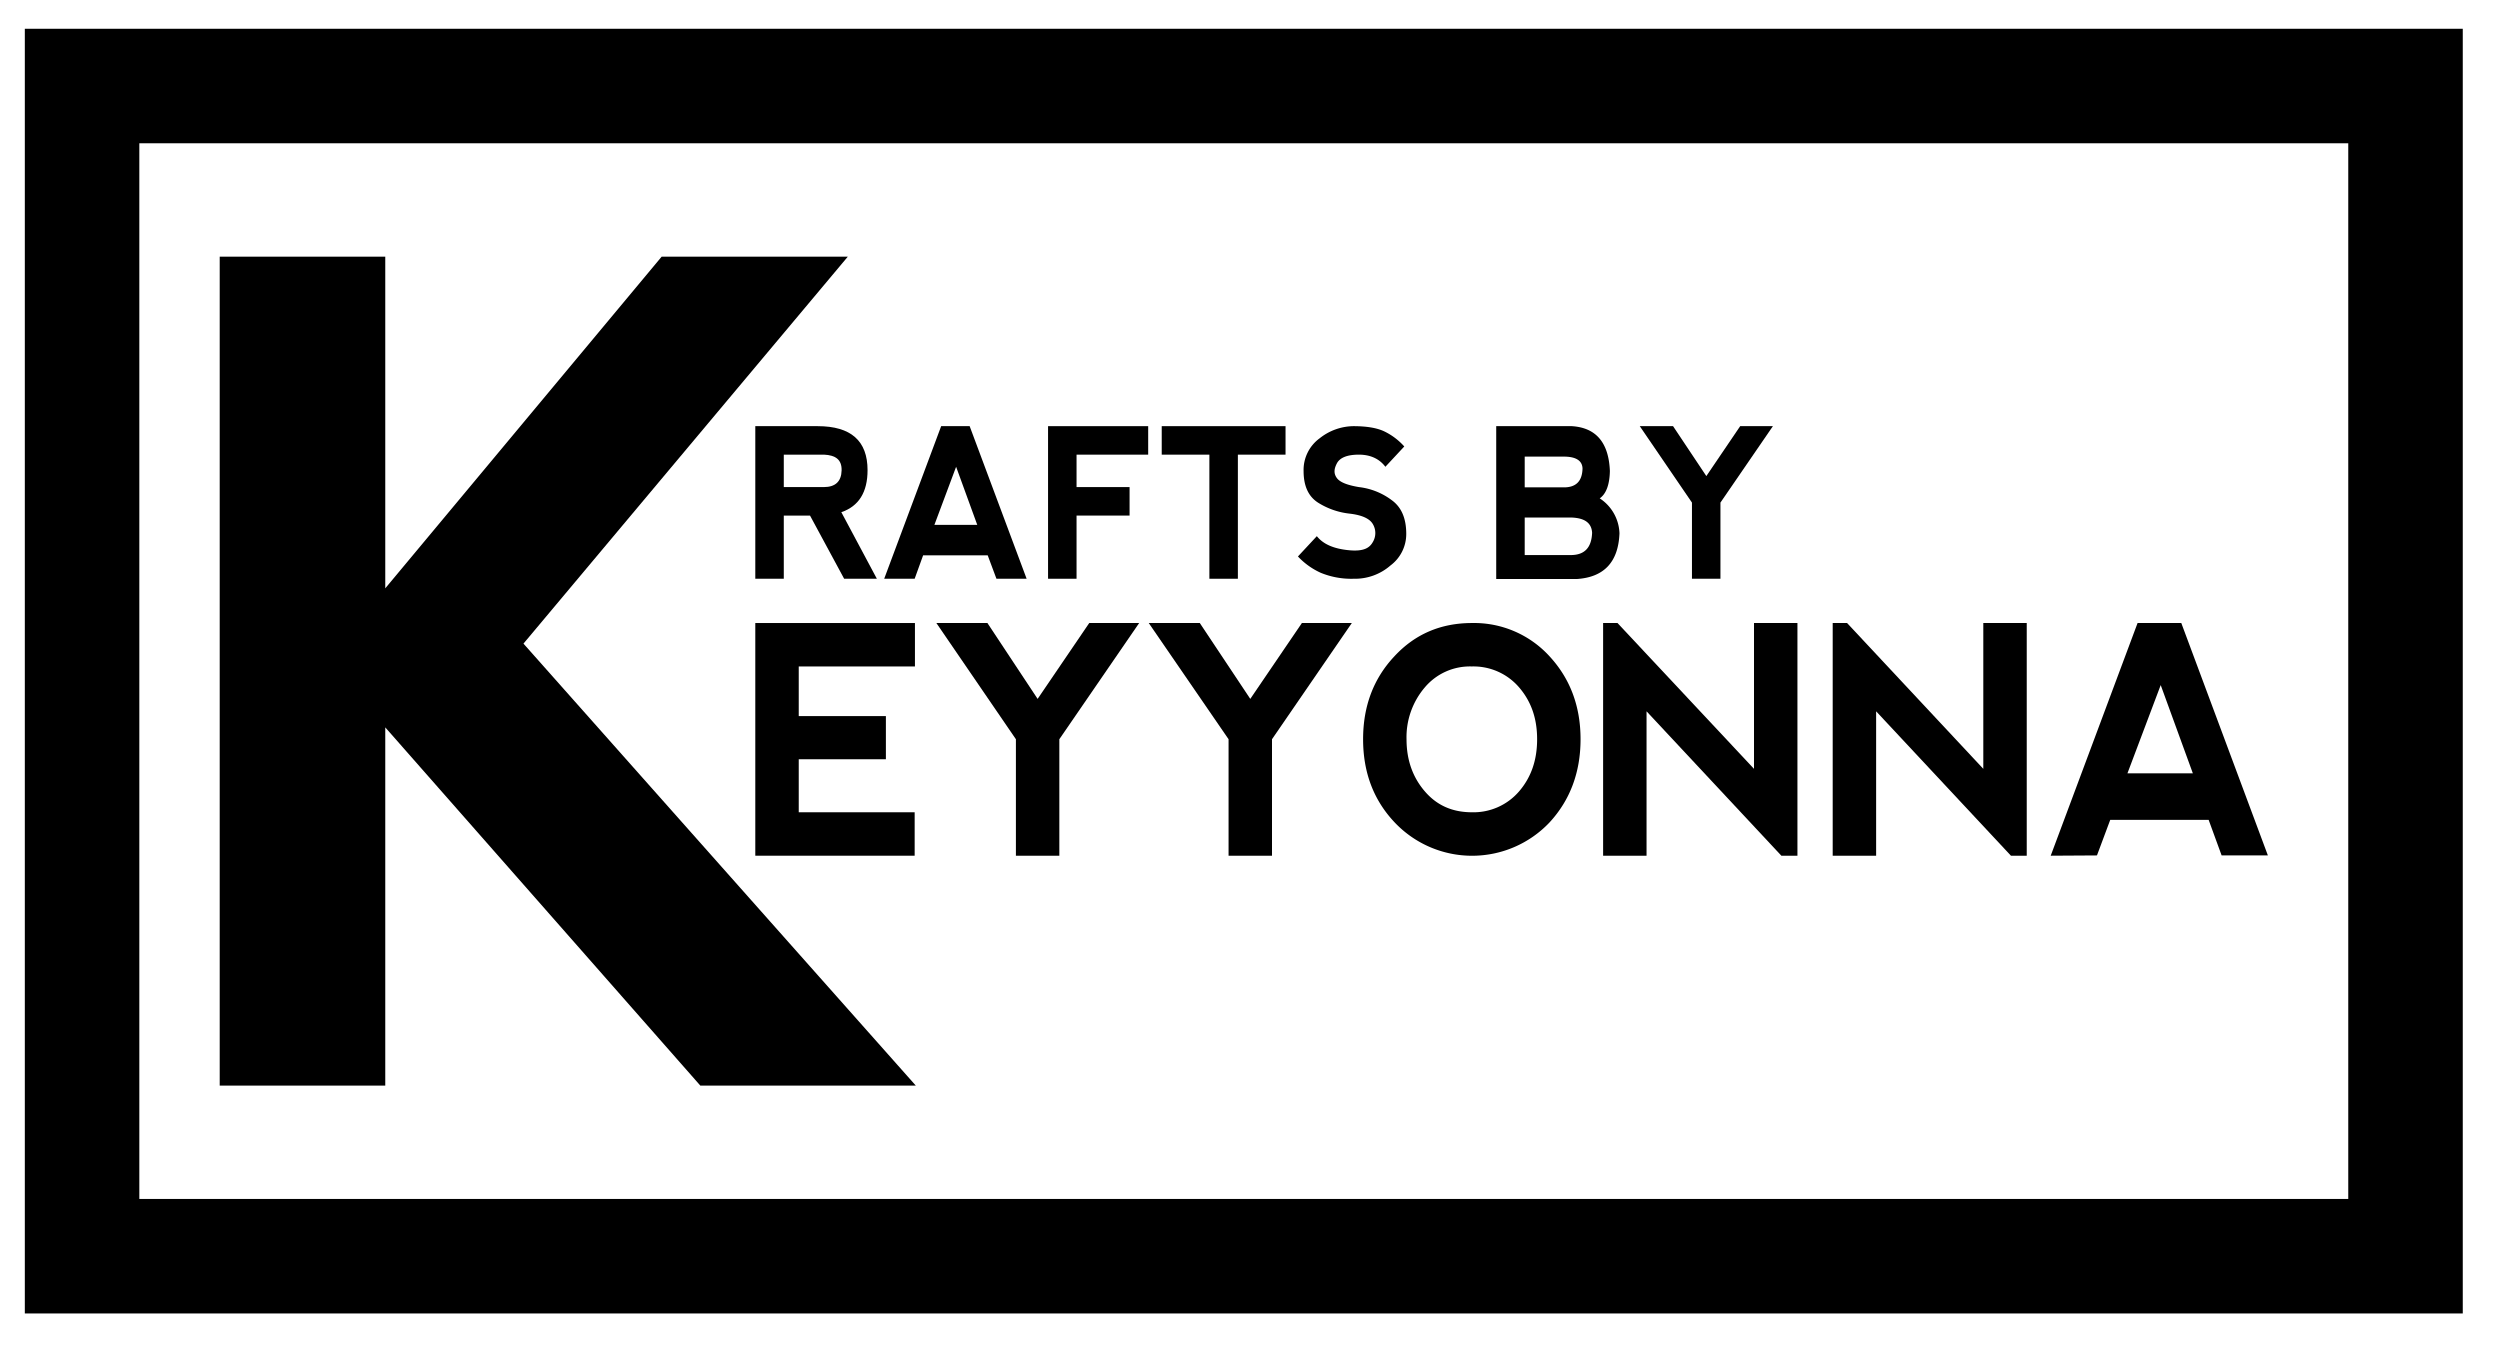
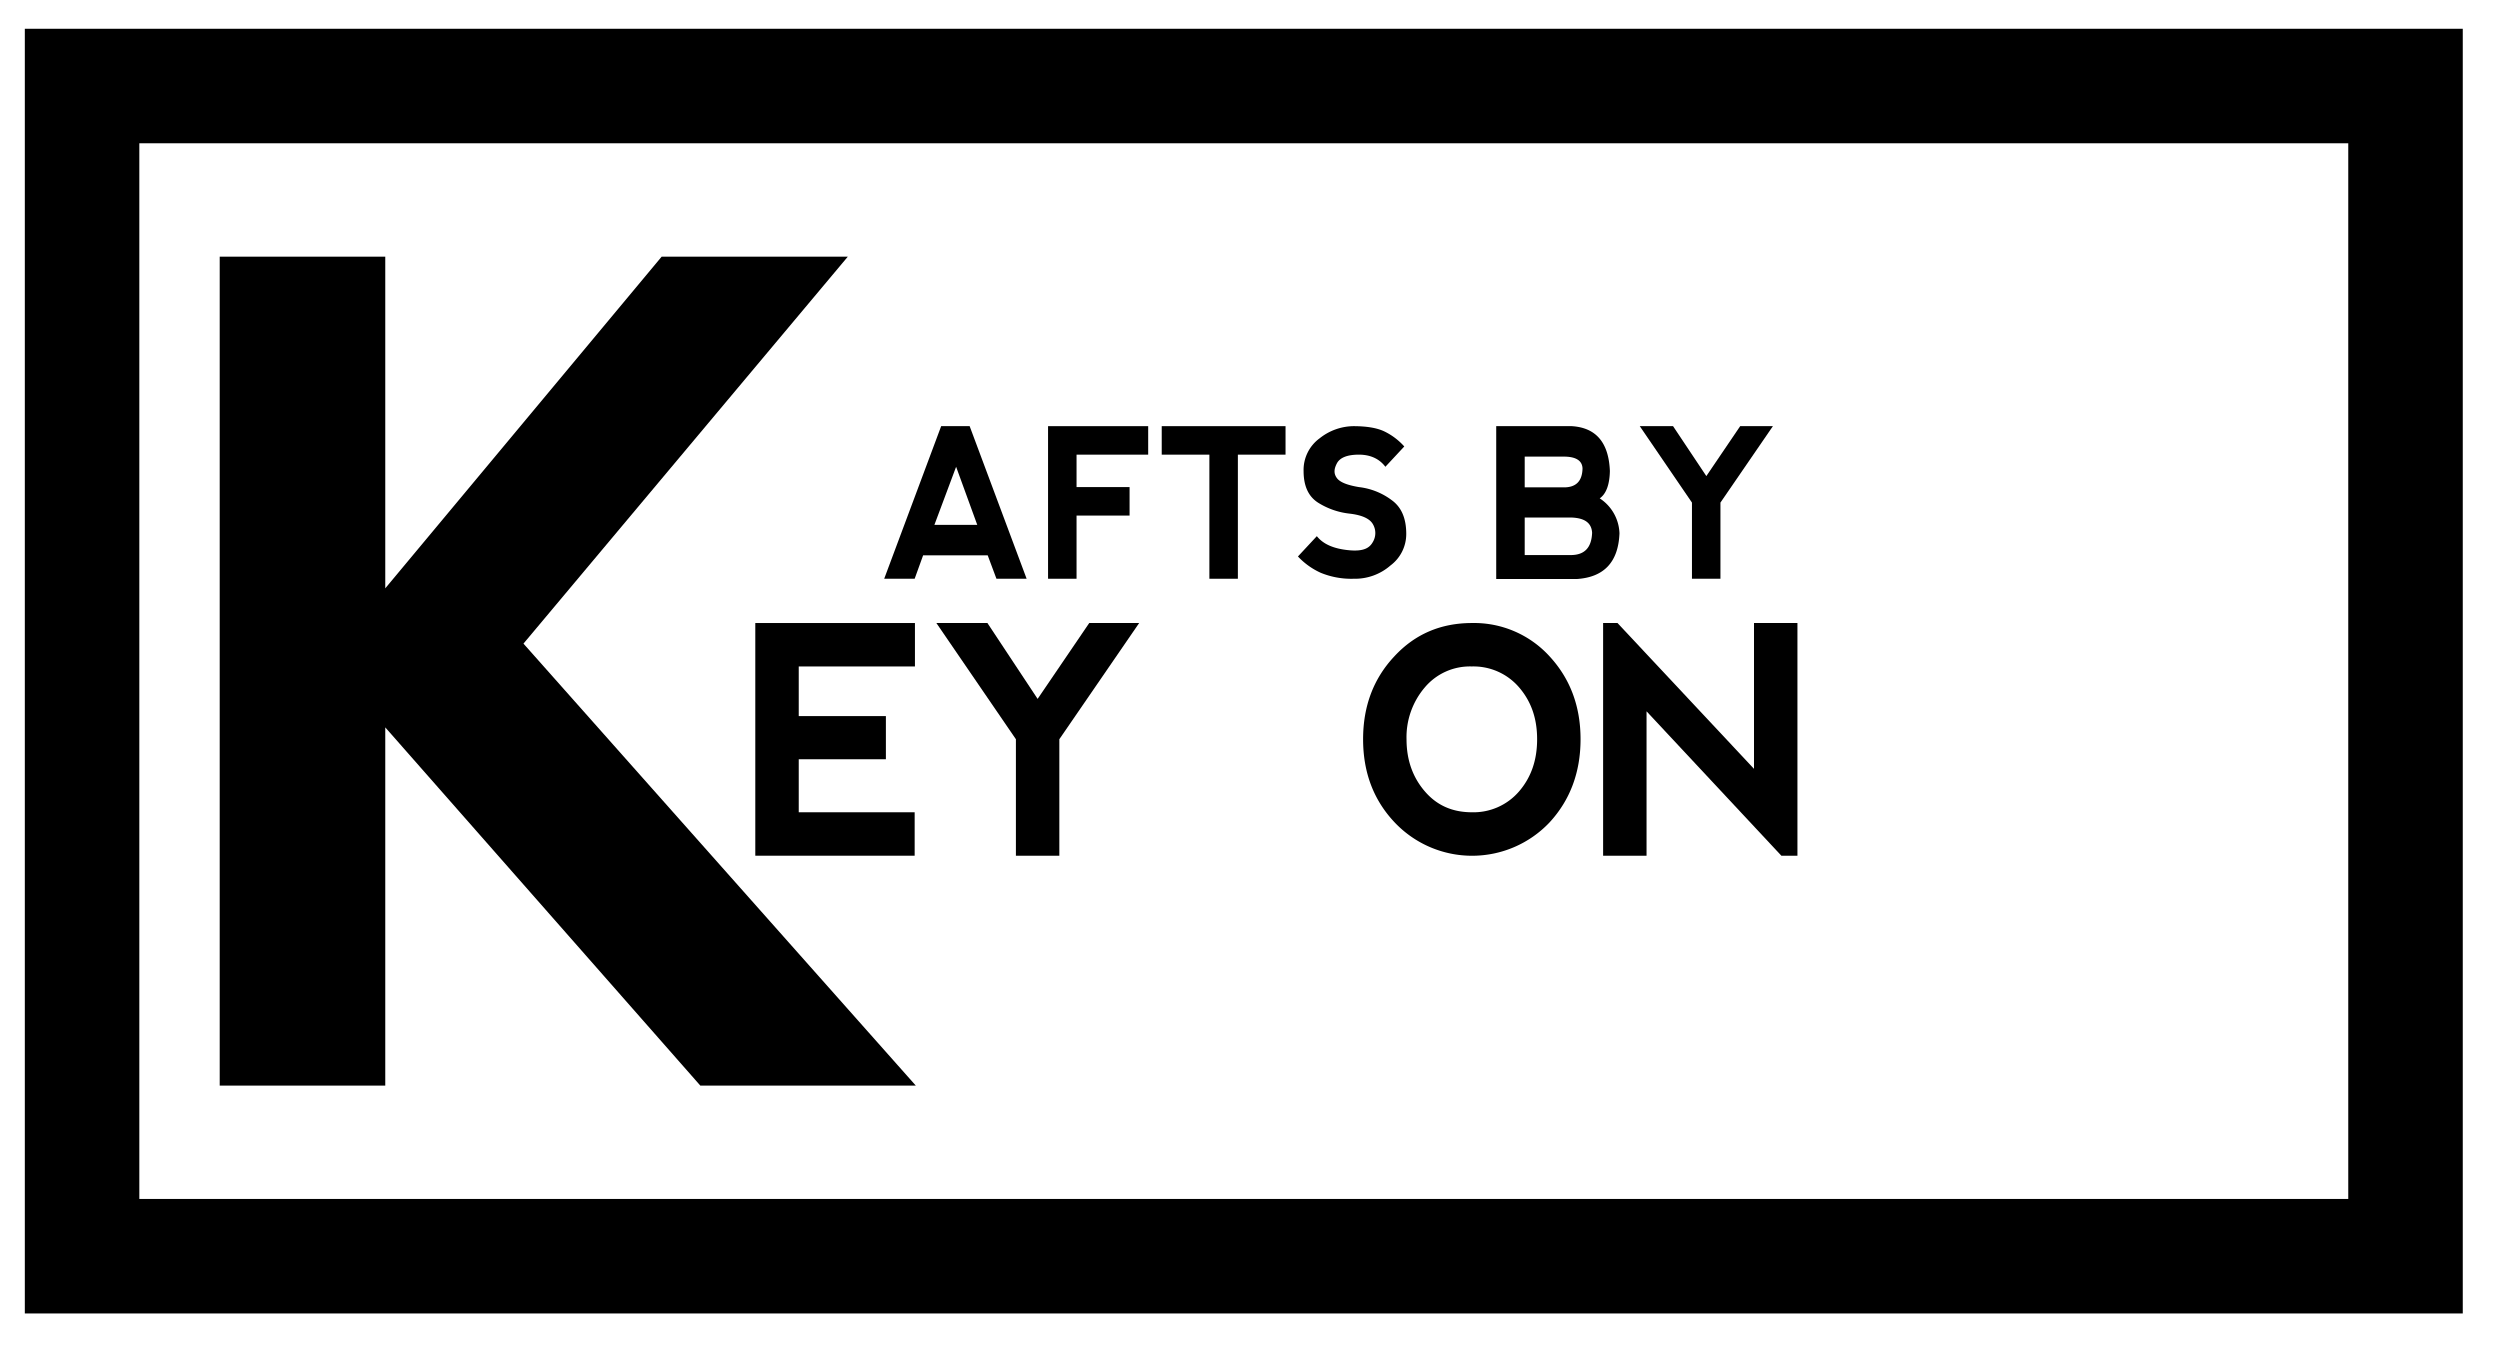
<svg xmlns="http://www.w3.org/2000/svg" id="Layer_1" data-name="Layer 1" viewBox="0 0 886.4 479.8">
  <title>KEYYONNA</title>
  <path d="M832.6,425.1H49.4V50.8H832.6ZM873.2,10.2H8.8V465.7H873.2Z" />
  <polygon points="77.9 91 136.6 91 136.6 208.6 234.6 91 300.6 91 185.6 228.2 324.7 384.9 248.3 384.9 136.6 257.9 136.6 384.9 77.9 384.9 77.9 91" />
-   <path d="M298.3,181.6l12.6,23.6H299.3l-12.1-22.4h-9.3v22.4H267.8V151.1h22.1q17.7,0,17.7,15.6c0,7.8-3.1,12.8-9.3,14.9m-20.4-8.9h14.2c4.1,0,6.2-2,6.3-5.9s-2.2-5.4-6.2-5.6H277.9Z" />
  <path d="M313.5,205.2l20.2-54.1h10.1L364,205.2H353.3l-3.1-8.3H327.3l-3,8.3ZM339,165.5l-7.7,20.6h15.2Z" />
  <polygon points="371.6 205.2 371.6 151.1 407.1 151.1 407.1 161.2 381.7 161.2 381.7 172.7 400.5 172.7 400.5 182.8 381.7 182.8 381.7 205.2 371.6 205.2" />
  <polygon points="455.8 151.1 455.8 161.2 438.9 161.2 438.9 205.2 428.8 205.2 428.8 161.2 411.9 161.2 411.9 151.1 455.8 151.1" />
  <path d="M490.7,152.9a22.7,22.7,0,0,1,7.2,5.4l-6.7,7.2c-2.2-2.9-5.4-4.3-9.4-4.3s-6.7,1-7.8,3.1-1.1,3.7,0,5.2,3.7,2.5,7.8,3.2a23.9,23.9,0,0,1,11.6,4.6c3.5,2.5,5.2,6.5,5.2,12a13.9,13.9,0,0,1-5.6,11.2,19.1,19.1,0,0,1-13,4.7,28.5,28.5,0,0,1-11.7-2.1,25.4,25.4,0,0,1-8.1-5.8l6.7-7.2c2.3,2.9,6.1,4.5,11.5,5s7.3-1,8.4-3a6.2,6.2,0,0,0,0-6.2c-1.1-2-3.9-3.3-8.4-3.8a26.3,26.3,0,0,1-11.1-3.9c-3.4-2.2-5.1-5.9-5.1-11.2a13.9,13.9,0,0,1,5.7-11.6,19.6,19.6,0,0,1,11.9-4.3c4.7,0,8.3.6,10.9,1.8" />
  <path d="M567.2,176.7a15.4,15.4,0,0,1,7,12.4c-.4,10.2-5.5,15.6-15.2,16.2H530.5V151.1h26.8q12.9.8,13.5,15.9c-.1,4.8-1.3,8.1-3.6,9.7m-26.6-3.9h14.2c4.1-.1,6.2-2.3,6.3-6.7-.1-2.7-2.2-4.1-6.2-4.2H540.6Zm0,24h16.6c4.7-.1,7.1-2.7,7.3-7.9-.2-3.4-2.5-5.2-7.2-5.4H540.6Z" />
  <polygon points="581.4 151.1 593.2 151.1 605 168.8 617 151.1 628.6 151.1 610 178.2 610 205.2 599.9 205.2 599.9 178.2 581.4 151.1" />
  <polygon points="267.8 303.4 267.8 220.9 324.4 220.9 324.4 236.3 283.2 236.3 283.2 253.9 314.1 253.9 314.1 269.2 283.2 269.2 283.2 288 324.3 288 324.3 303.4 267.8 303.4" />
  <polygon points="332 220.9 350.1 220.9 367.9 247.8 386.2 220.9 403.9 220.9 375.6 262.1 375.6 303.4 360.2 303.4 360.2 262.1 332 220.9" />
-   <polygon points="407.3 220.9 425.4 220.9 443.3 247.8 461.6 220.9 479.3 220.9 451 262.1 451 303.4 435.6 303.4 435.6 262.1 407.3 220.9" />
  <path d="M494.4,291.5q-11.1-11.8-11.1-29.4t11.1-29.4c7.3-7.9,16.5-11.8,27.5-11.8a36.2,36.2,0,0,1,27.5,11.8c7.3,7.9,11,17.7,11,29.4s-3.7,21.6-11,29.5a37.8,37.8,0,0,1-55-.1m27.5-3.5a21.3,21.3,0,0,0,16.7-7.4c4.3-5,6.4-11.1,6.4-18.5s-2.1-13.4-6.4-18.4a21.3,21.3,0,0,0-16.8-7.4,20.9,20.9,0,0,0-16.6,7.4,27.2,27.2,0,0,0-6.5,18.4c0,7.4,2.2,13.5,6.5,18.5s9.8,7.4,16.7,7.4" />
  <polygon points="568.4 303.4 568.4 220.9 573.5 220.9 621.9 272.6 621.9 220.9 637.3 220.9 637.3 303.4 631.6 303.4 583.8 252.2 583.8 303.4 568.4 303.4" />
-   <polygon points="649.8 303.4 649.8 220.9 654.9 220.9 703.2 272.6 703.2 220.9 718.6 220.9 718.6 303.4 713 303.4 665.2 252.2 665.2 303.4 649.8 303.4" />
-   <path d="M727.1,303.4l30.8-82.5h15.5l30.7,82.4H787.7l-4.6-12.6H748.2l-4.7,12.6Zm39-60.5-11.8,31.3h23.2Z" />
</svg>